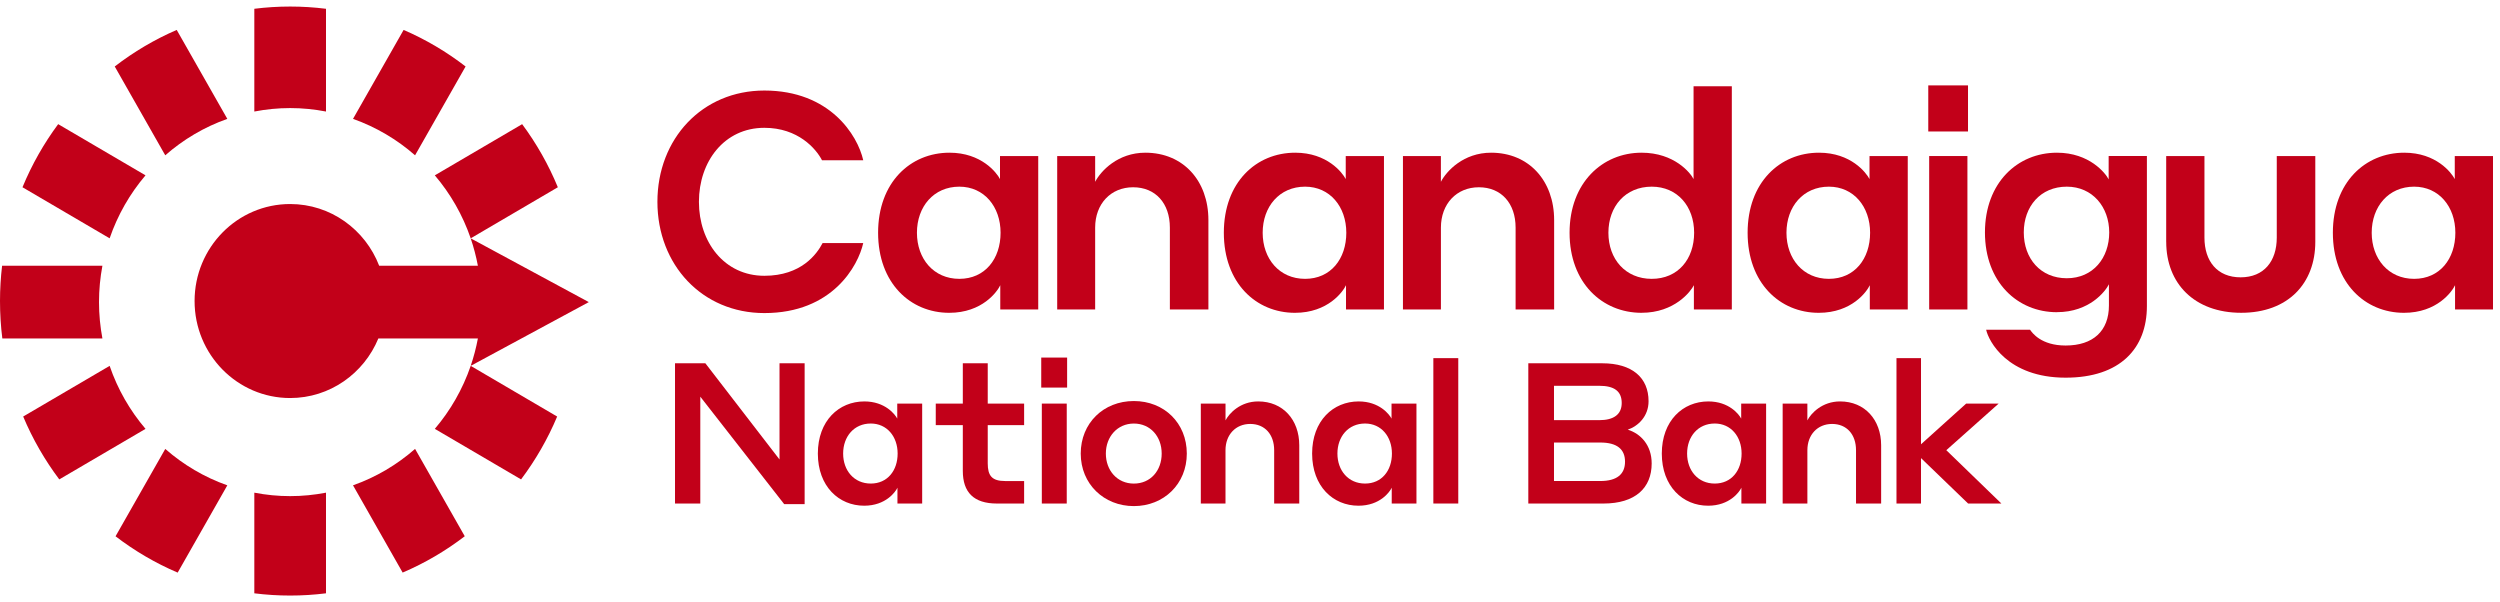
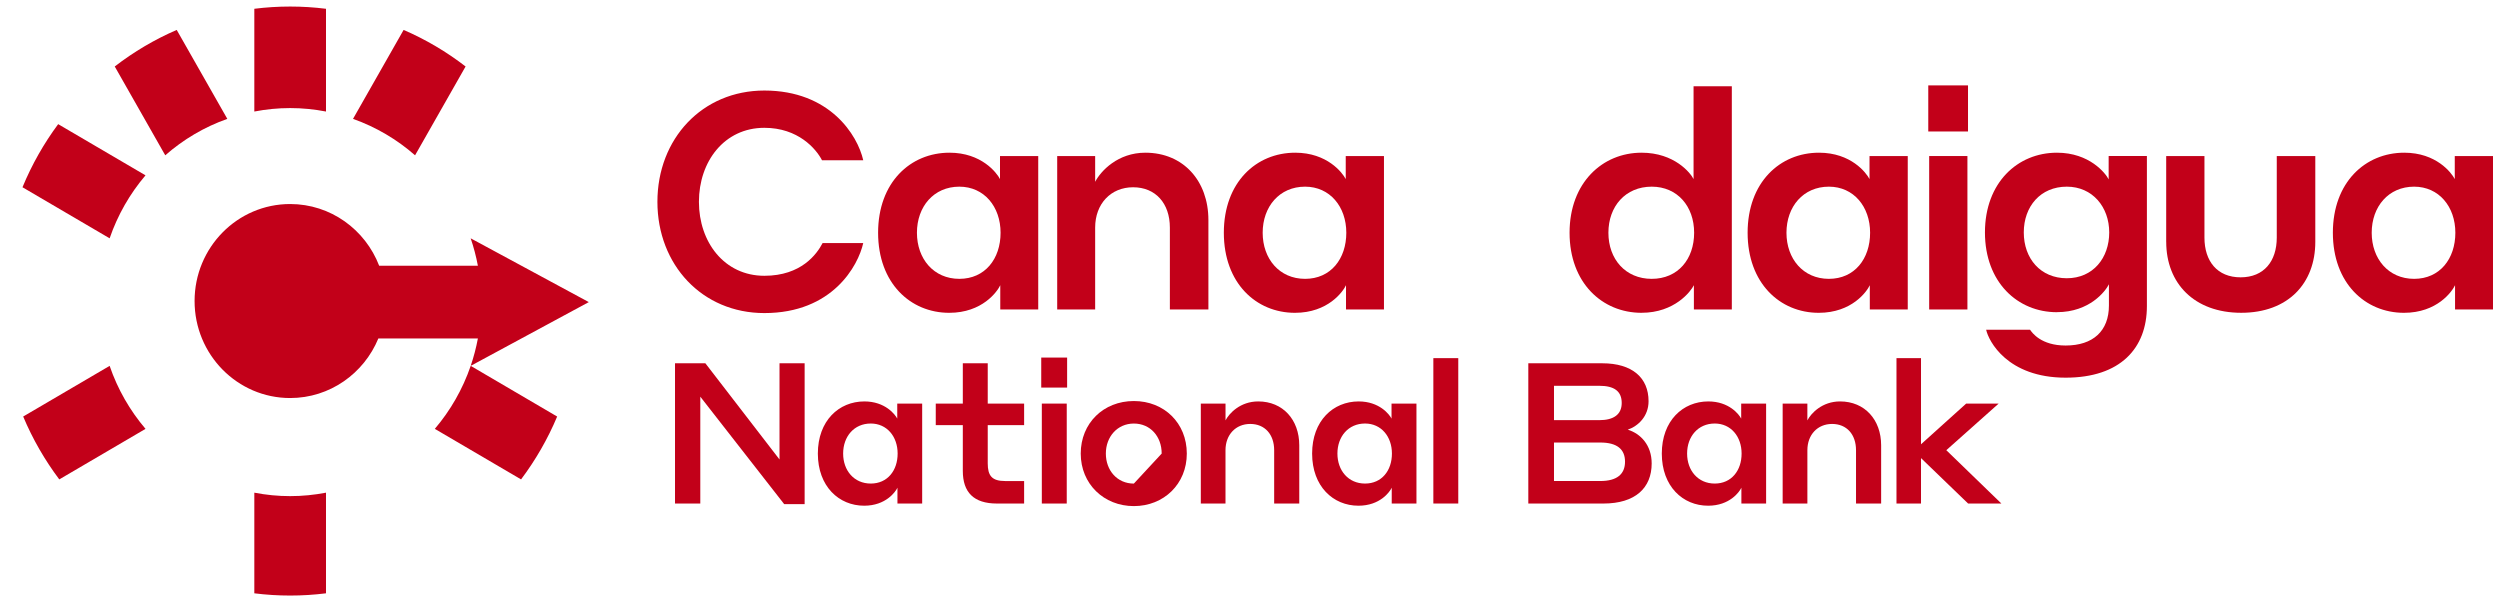
<svg xmlns="http://www.w3.org/2000/svg" width="191" height="46" viewBox="0 0 191 46" fill="none">
  <g clip-path="url(#clip0_0_127)">
    <path d="M50.226 15.419C50.226 10.6 53.649 6.917 58.397 6.917C63.395 6.917 65.519 10.322 65.952 12.244H62.802C62.347 11.364 60.977 9.765 58.397 9.765C55.339 9.765 53.398 12.337 53.398 15.418C53.398 18.498 55.338 21.07 58.397 21.07C61.227 21.07 62.414 19.401 62.848 18.568H65.952C65.563 20.305 63.601 23.919 58.397 23.919C53.649 23.919 50.226 20.235 50.226 15.416" fill="#C20019" />
    <path d="M72.519 23.899C69.552 23.899 67.087 21.629 67.087 17.782C67.087 13.936 69.552 11.666 72.542 11.666C74.984 11.666 76.148 13.195 76.4 13.681V11.921H79.321V23.644H76.421V21.791C76.193 22.277 75.051 23.899 72.519 23.899ZM73.294 14.261C71.332 14.261 70.054 15.79 70.054 17.782C70.054 19.774 71.332 21.304 73.294 21.304C75.257 21.304 76.444 19.774 76.444 17.782C76.444 15.79 75.189 14.261 73.294 14.261Z" fill="#C20019" />
    <path d="M83.67 23.644H80.77V11.921H83.67V13.89C84.105 13.056 85.404 11.666 87.505 11.666C90.405 11.666 92.322 13.82 92.322 16.81V23.644H89.378V17.388C89.378 15.534 88.283 14.307 86.57 14.307C84.857 14.307 83.67 15.582 83.67 17.388V23.644Z" fill="#C20019" />
    <path d="M98.933 23.899C95.966 23.899 93.501 21.629 93.501 17.782C93.501 13.936 95.966 11.666 98.956 11.666C101.398 11.666 102.563 13.195 102.814 13.681V11.921H105.735V23.644H102.835V21.791C102.607 22.277 101.465 23.899 98.933 23.899ZM99.709 14.261C97.746 14.261 96.468 15.79 96.468 17.782C96.468 19.774 97.746 21.304 99.709 21.304C101.671 21.304 102.858 19.774 102.858 17.782C102.858 15.79 101.603 14.261 99.709 14.261Z" fill="#C20019" />
-     <path d="M110.084 23.644H107.185V11.921H110.084V13.89C110.519 13.056 111.818 11.666 113.92 11.666C116.819 11.666 118.736 13.82 118.736 16.81V23.644H115.792V17.388C115.792 15.534 114.697 14.307 112.986 14.307C111.275 14.307 110.086 15.582 110.086 17.388V23.644H110.084Z" fill="#C20019" />
    <path d="M125.416 23.899C122.403 23.899 119.915 21.605 119.915 17.782C119.915 13.959 122.426 11.666 125.416 11.666C127.927 11.666 129.16 13.219 129.388 13.681V6.592H132.311V23.642H129.413V21.789C129.184 22.253 127.951 23.897 125.417 23.897M126.191 14.261C124.183 14.261 122.882 15.767 122.882 17.782C122.882 19.797 124.183 21.304 126.191 21.304C128.199 21.304 129.432 19.797 129.432 17.782C129.432 15.767 128.154 14.261 126.191 14.261Z" fill="#C20019" />
    <path d="M138.95 23.899C135.983 23.899 133.518 21.629 133.518 17.782C133.518 13.936 135.983 11.666 138.972 11.666C141.415 11.666 142.579 13.195 142.831 13.681V11.921H145.752V23.644H142.853V21.791C142.625 22.277 141.484 23.899 138.95 23.899ZM139.727 14.261C137.764 14.261 136.486 15.79 136.486 17.782C136.486 19.774 137.764 21.304 139.727 21.304C141.689 21.304 142.876 19.774 142.876 17.782C142.876 15.79 141.621 14.261 139.727 14.261Z" fill="#C20019" />
    <path d="M147.32 6.524H150.356V10.045H147.32V6.524ZM147.389 11.921H150.311V23.644H147.389V11.921Z" fill="#C20019" />
    <path d="M157.151 23.853C154.139 23.853 151.65 21.559 151.65 17.759C151.65 13.959 154.139 11.666 157.151 11.666C159.639 11.666 160.872 13.242 161.101 13.704V11.919H164.023V23.387C164.023 26.607 161.992 28.854 157.814 28.854C153.363 28.854 151.925 26.05 151.742 25.193H155.097C155.257 25.425 155.941 26.398 157.812 26.398C159.912 26.398 161.122 25.286 161.122 23.34V21.718C160.87 22.229 159.661 23.849 157.151 23.849M157.904 14.261C155.895 14.261 154.617 15.767 154.617 17.759C154.617 19.751 155.895 21.258 157.904 21.258C159.912 21.258 161.145 19.705 161.145 17.759C161.145 15.814 159.866 14.261 157.904 14.261Z" fill="#C20019" />
    <path d="M165.497 18.477V11.921H168.42V18.154C168.42 19.96 169.401 21.188 171.182 21.188C172.963 21.188 173.945 19.96 173.945 18.154V11.921H176.889V18.477C176.889 21.65 174.812 23.897 171.228 23.897C167.644 23.897 165.499 21.65 165.499 18.477" fill="#C20019" />
    <path d="M183.664 23.899C180.697 23.899 178.231 21.629 178.231 17.782C178.231 13.936 180.697 11.666 183.686 11.666C186.129 11.666 187.293 13.195 187.544 13.681V11.921H190.465V23.644H187.566V21.791C187.337 22.277 186.196 23.899 183.662 23.899M184.439 14.261C182.477 14.261 181.198 15.79 181.198 17.782C181.198 19.774 182.477 21.304 184.439 21.304C186.402 21.304 187.589 19.774 187.589 17.782C187.589 15.79 186.333 14.261 184.439 14.261Z" fill="#C20019" />
    <path d="M61.474 38.515H59.911L53.503 30.306V38.47H51.571V27.755H53.89L59.555 35.105V27.755H61.474V38.515Z" fill="#C20019" />
    <path d="M66.022 38.636C64.089 38.636 62.484 37.158 62.484 34.652C62.484 32.147 64.089 30.669 66.037 30.669C67.627 30.669 68.387 31.664 68.55 31.981V30.834H70.454V38.47H68.565V37.262C68.416 37.579 67.673 38.636 66.022 38.636ZM66.527 32.357C65.249 32.357 64.416 33.353 64.416 34.651C64.416 35.948 65.249 36.944 66.527 36.944C67.805 36.944 68.579 35.948 68.579 34.651C68.579 33.353 67.761 32.357 66.527 32.357Z" fill="#C20019" />
    <path d="M78.243 38.47H76.162C74.392 38.47 73.559 37.61 73.559 35.981V32.48H71.492V30.834H73.559V27.755H75.463V30.834H78.243V32.48H75.463V35.393C75.463 36.344 75.775 36.752 76.802 36.752H78.243V38.472V38.47Z" fill="#C20019" />
    <path d="M79.551 27.318H81.528V29.611H79.551V27.318ZM79.595 30.834H81.499V38.47H79.595V30.834Z" fill="#C20019" />
-     <path d="M90.672 34.652C90.672 36.976 88.916 38.666 86.627 38.666C84.338 38.666 82.568 36.976 82.568 34.652C82.568 32.329 84.307 30.639 86.627 30.639C88.947 30.639 90.672 32.329 90.672 34.652ZM88.753 34.652C88.753 33.355 87.891 32.359 86.627 32.359C85.364 32.359 84.487 33.37 84.487 34.652C84.487 35.935 85.349 36.946 86.627 36.946C87.906 36.946 88.753 35.95 88.753 34.652Z" fill="#C20019" />
+     <path d="M90.672 34.652C90.672 36.976 88.916 38.666 86.627 38.666C84.338 38.666 82.568 36.976 82.568 34.652C82.568 32.329 84.307 30.639 86.627 30.639C88.947 30.639 90.672 32.329 90.672 34.652ZM88.753 34.652C88.753 33.355 87.891 32.359 86.627 32.359C85.364 32.359 84.487 33.37 84.487 34.652C84.487 35.935 85.349 36.946 86.627 36.946Z" fill="#C20019" />
    <path d="M93.63 38.47H91.742V30.834H93.63V32.117C93.912 31.573 94.76 30.669 96.128 30.669C98.017 30.669 99.264 32.072 99.264 34.019V38.47H97.346V34.395C97.346 33.189 96.632 32.389 95.517 32.389C94.402 32.389 93.628 33.219 93.628 34.395V38.47H93.63Z" fill="#C20019" />
    <path d="M103.784 38.636C101.851 38.636 100.246 37.158 100.246 34.652C100.246 32.147 101.853 30.669 103.801 30.669C105.391 30.669 106.15 31.664 106.313 31.981V30.834H108.217V38.47H106.328V37.262C106.179 37.579 105.437 38.636 103.786 38.636M104.29 32.357C103.012 32.357 102.179 33.353 102.179 34.651C102.179 35.948 103.012 36.944 104.29 36.944C105.569 36.944 106.343 35.948 106.343 34.651C106.343 33.353 105.525 32.357 104.29 32.357Z" fill="#C20019" />
    <path d="M111.412 27.362H109.508V38.469H111.412V27.362Z" fill="#C20019" />
    <path d="M116.763 27.755H122.412C124.701 27.755 125.95 28.857 125.95 30.654C125.95 31.8 125.161 32.554 124.36 32.826C125.341 33.128 126.188 34.003 126.188 35.406C126.188 37.277 124.939 38.47 122.502 38.47H116.763V27.755ZM118.725 29.475V32.1H122.19C123.305 32.1 123.899 31.648 123.899 30.788C123.899 29.883 123.32 29.475 122.19 29.475H118.725ZM118.725 33.807V36.75H122.263C123.542 36.75 124.152 36.222 124.152 35.272C124.152 34.322 123.543 33.809 122.263 33.809H118.725V33.807Z" fill="#C20019" />
    <path d="M130.5 38.636C128.567 38.636 126.962 37.158 126.962 34.652C126.962 32.147 128.567 30.669 130.515 30.669C132.105 30.669 132.864 31.664 133.027 31.981V30.834H134.931V38.47H133.042V37.262C132.894 37.579 132.151 38.636 130.5 38.636ZM131.006 32.357C129.728 32.357 128.895 33.353 128.895 34.651C128.895 35.948 129.728 36.944 131.006 36.944C132.285 36.944 133.058 35.948 133.058 34.651C133.058 33.353 132.241 32.357 131.006 32.357Z" fill="#C20019" />
    <path d="M138.083 38.47H136.195V30.834H138.083V32.117C138.365 31.573 139.213 30.669 140.581 30.669C142.47 30.669 143.719 32.072 143.719 34.019V38.47H141.8V34.395C141.8 33.189 141.087 32.389 139.972 32.389C138.857 32.389 138.084 33.219 138.084 34.395V38.47H138.083Z" fill="#C20019" />
    <path d="M146.765 34.999V38.47H144.891V27.362H146.765V33.943L150.215 30.834H152.697L148.698 34.395L152.906 38.47H150.364L146.765 34.999Z" fill="#C20019" />
    <path d="M11.117 32.765C9.925 31.364 8.986 29.737 8.376 27.952L1.771 31.823C2.495 33.545 3.425 35.156 4.529 36.626L11.119 32.765H11.117Z" fill="#C20019" />
-     <path d="M13.574 43.747L17.367 37.08C15.609 36.459 14.005 35.507 12.626 34.298L8.828 40.973C10.281 42.085 11.873 43.021 13.573 43.747" fill="#C20019" />
    <path d="M11.117 13.396L4.444 9.485C3.35 10.962 2.431 12.579 1.718 14.306L8.376 18.208C8.988 16.424 9.925 14.796 11.117 13.396Z" fill="#C20019" />
-     <path d="M7.564 23.08C7.564 22.131 7.656 21.201 7.824 20.301H0.16C0.056 21.186 0 22.086 0 22.999C0 23.969 0.06 24.923 0.178 25.859H7.824C7.656 24.959 7.564 24.03 7.564 23.08Z" fill="#C20019" />
    <path d="M12.625 11.865C14.005 10.655 15.608 9.702 17.367 9.082L13.501 2.286C11.803 3.019 10.216 3.962 8.766 5.079L12.625 11.865Z" fill="#C20019" />
    <path d="M35.571 5.079C34.121 3.96 32.534 3.019 30.836 2.286L26.97 9.082C28.728 9.704 30.331 10.655 31.711 11.865L35.571 5.079Z" fill="#C20019" />
-     <path d="M39.893 9.485L33.22 13.396C34.412 14.796 35.349 16.424 35.961 18.208L42.619 14.306C41.906 12.579 40.987 10.962 39.891 9.485" fill="#C20019" />
    <path d="M19.43 8.521C20.316 8.35 21.232 8.257 22.168 8.257C23.103 8.257 24.019 8.35 24.906 8.521V0.671C24.008 0.558 23.095 0.5 22.168 0.5C21.24 0.5 20.328 0.558 19.43 0.671V8.521Z" fill="#C20019" />
    <path d="M42.565 31.823L35.961 27.952C35.349 29.737 34.412 31.364 33.22 32.765L39.809 36.626C40.913 35.156 41.844 33.545 42.567 31.823" fill="#C20019" />
-     <path d="M31.711 34.296C30.331 35.506 28.728 36.459 26.97 37.078L30.762 43.745C32.462 43.019 34.054 42.083 35.507 40.969L31.711 34.294V34.296Z" fill="#C20019" />
    <path d="M24.906 45.329V37.64C24.019 37.811 23.103 37.904 22.168 37.904C21.232 37.904 20.316 37.811 19.43 37.64V45.329C20.328 45.442 21.24 45.5 22.168 45.5C23.095 45.5 24.009 45.442 24.906 45.329Z" fill="#C20019" />
    <path d="M44.985 23.08L35.961 27.952C36.191 27.278 36.376 26.572 36.511 25.858H28.906C27.804 28.531 25.201 30.41 22.168 30.41C18.135 30.41 14.866 27.092 14.866 22.999C14.866 18.906 18.135 15.588 22.168 15.588C25.262 15.588 27.905 17.542 28.968 20.301H36.51C36.376 19.587 36.19 18.881 35.959 18.207L44.983 23.08H44.985Z" fill="#C20019" />
  </g>
  <defs>
    <clipPath id="clip0_0_127">
      <rect width="190.465" height="45" fill="white" transform="translate(0 0.5)" />
    </clipPath>
  </defs>
</svg>